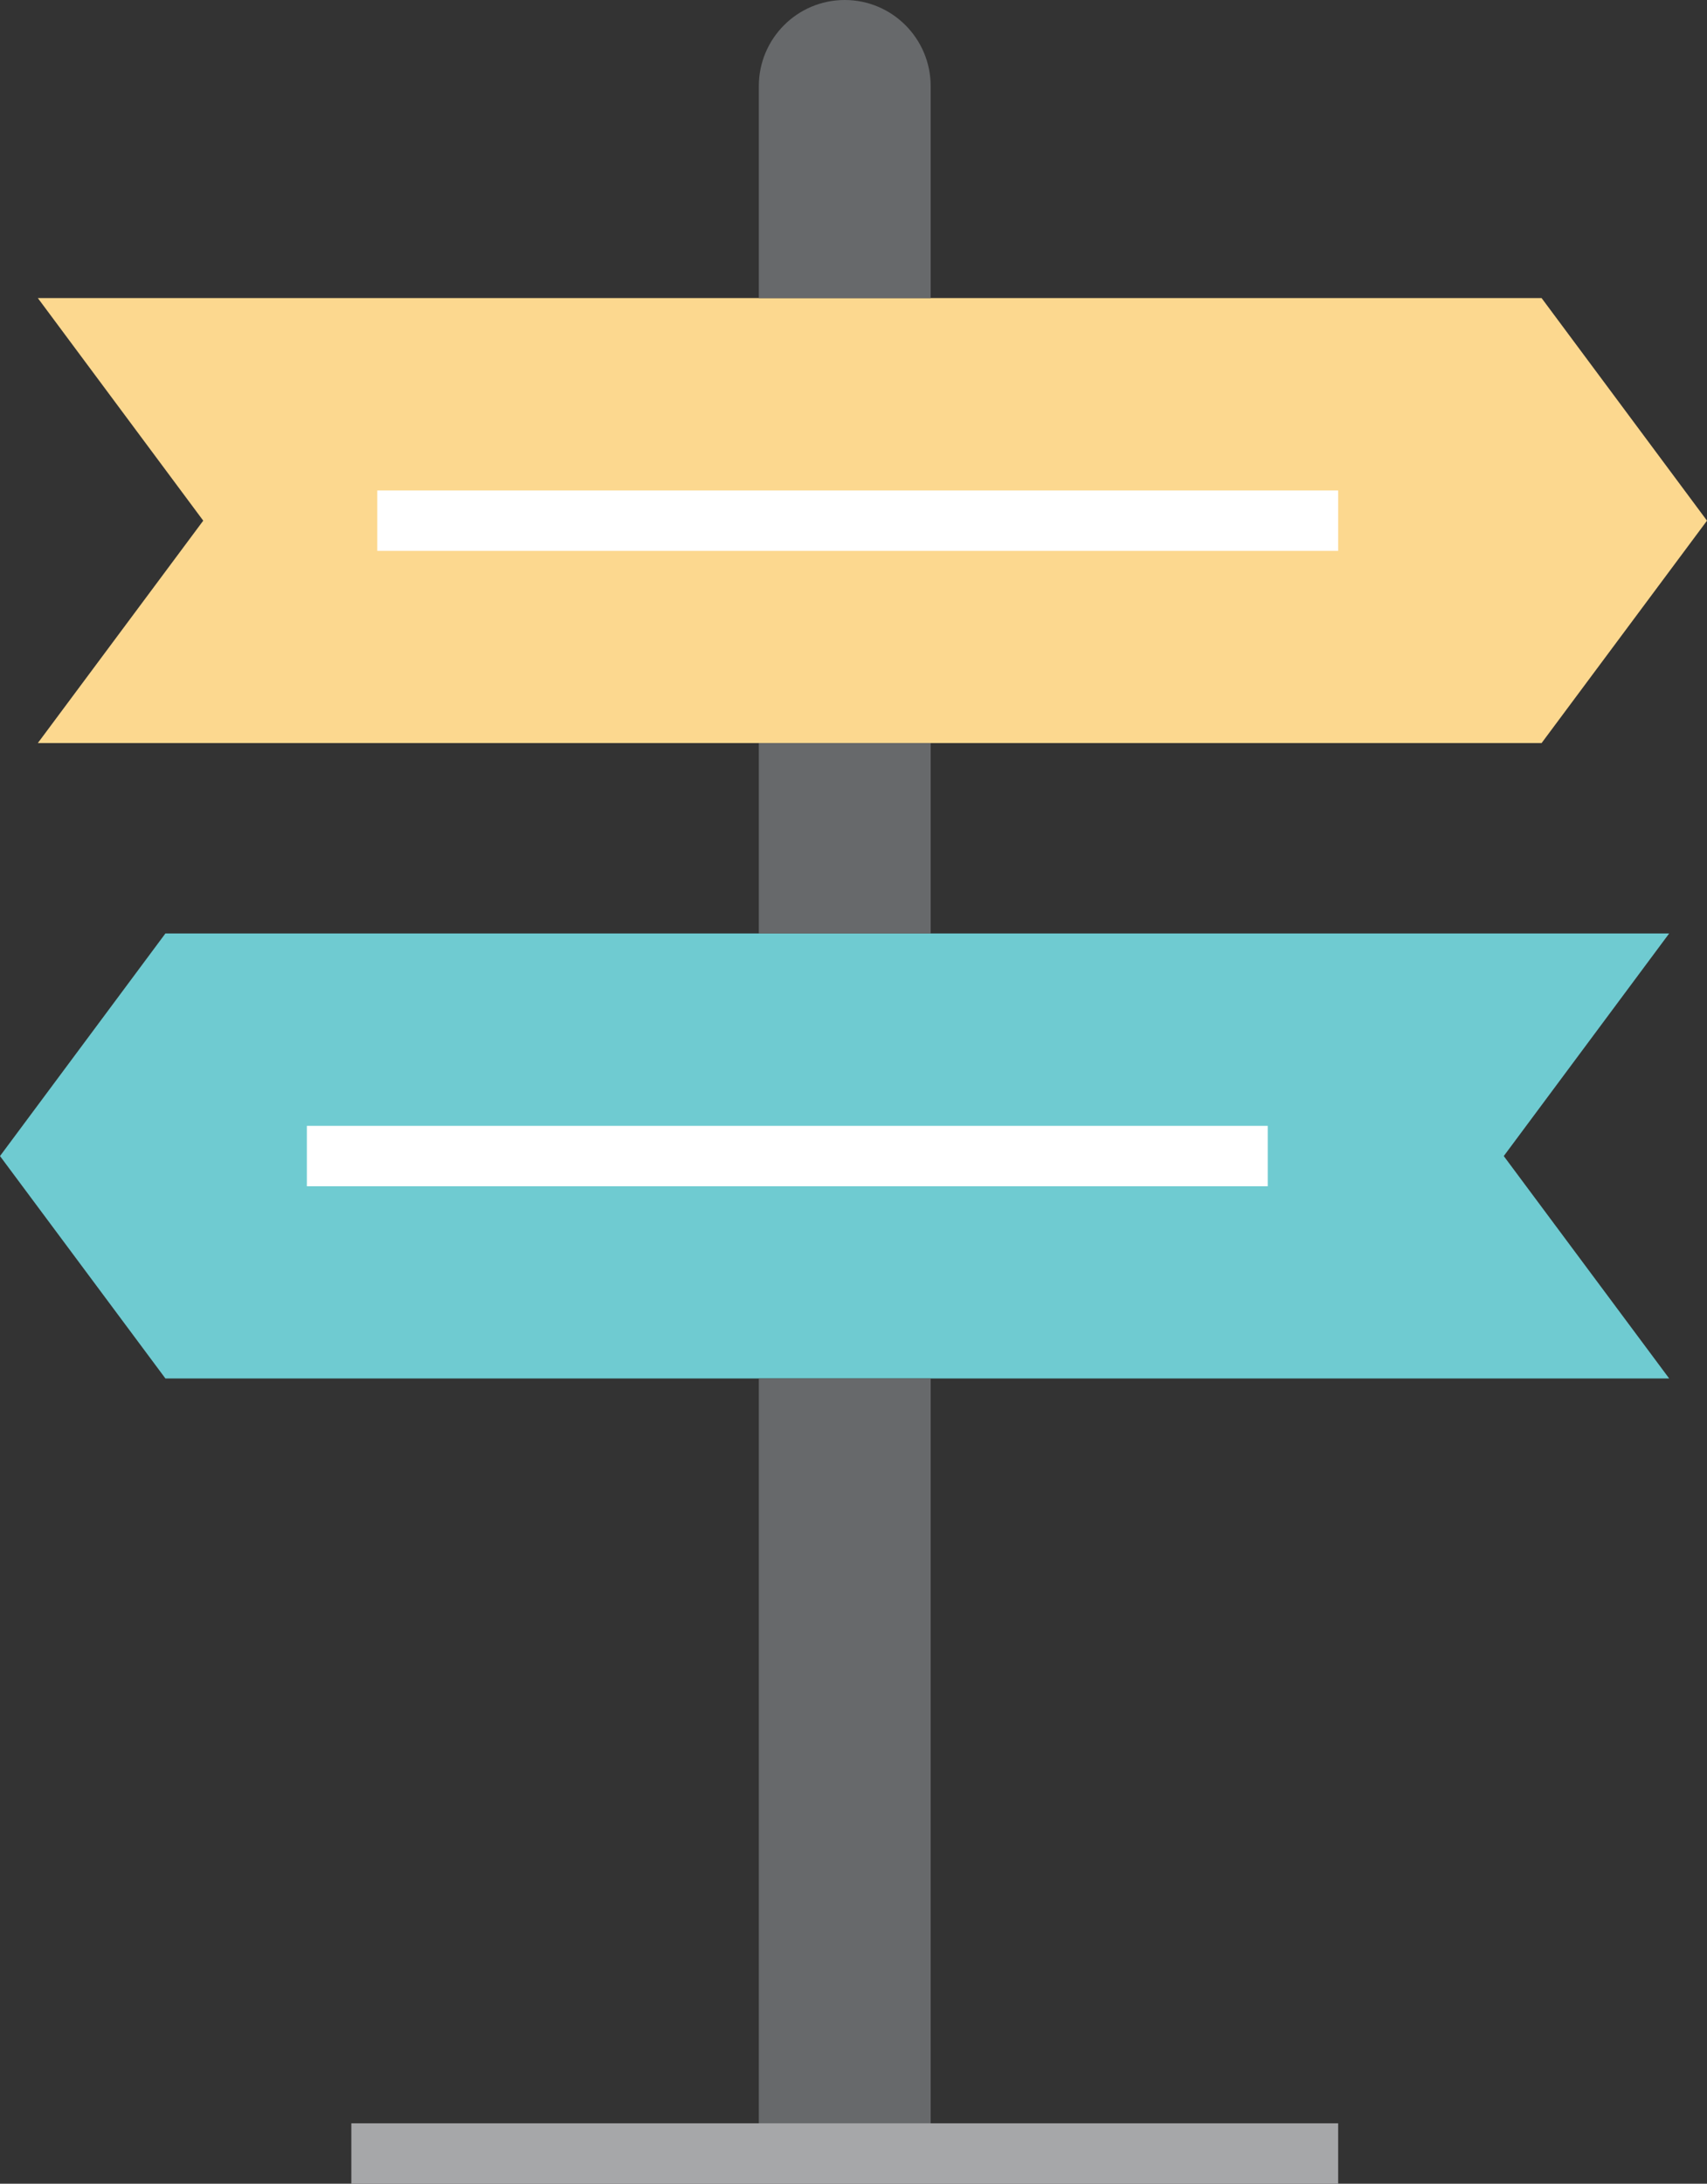
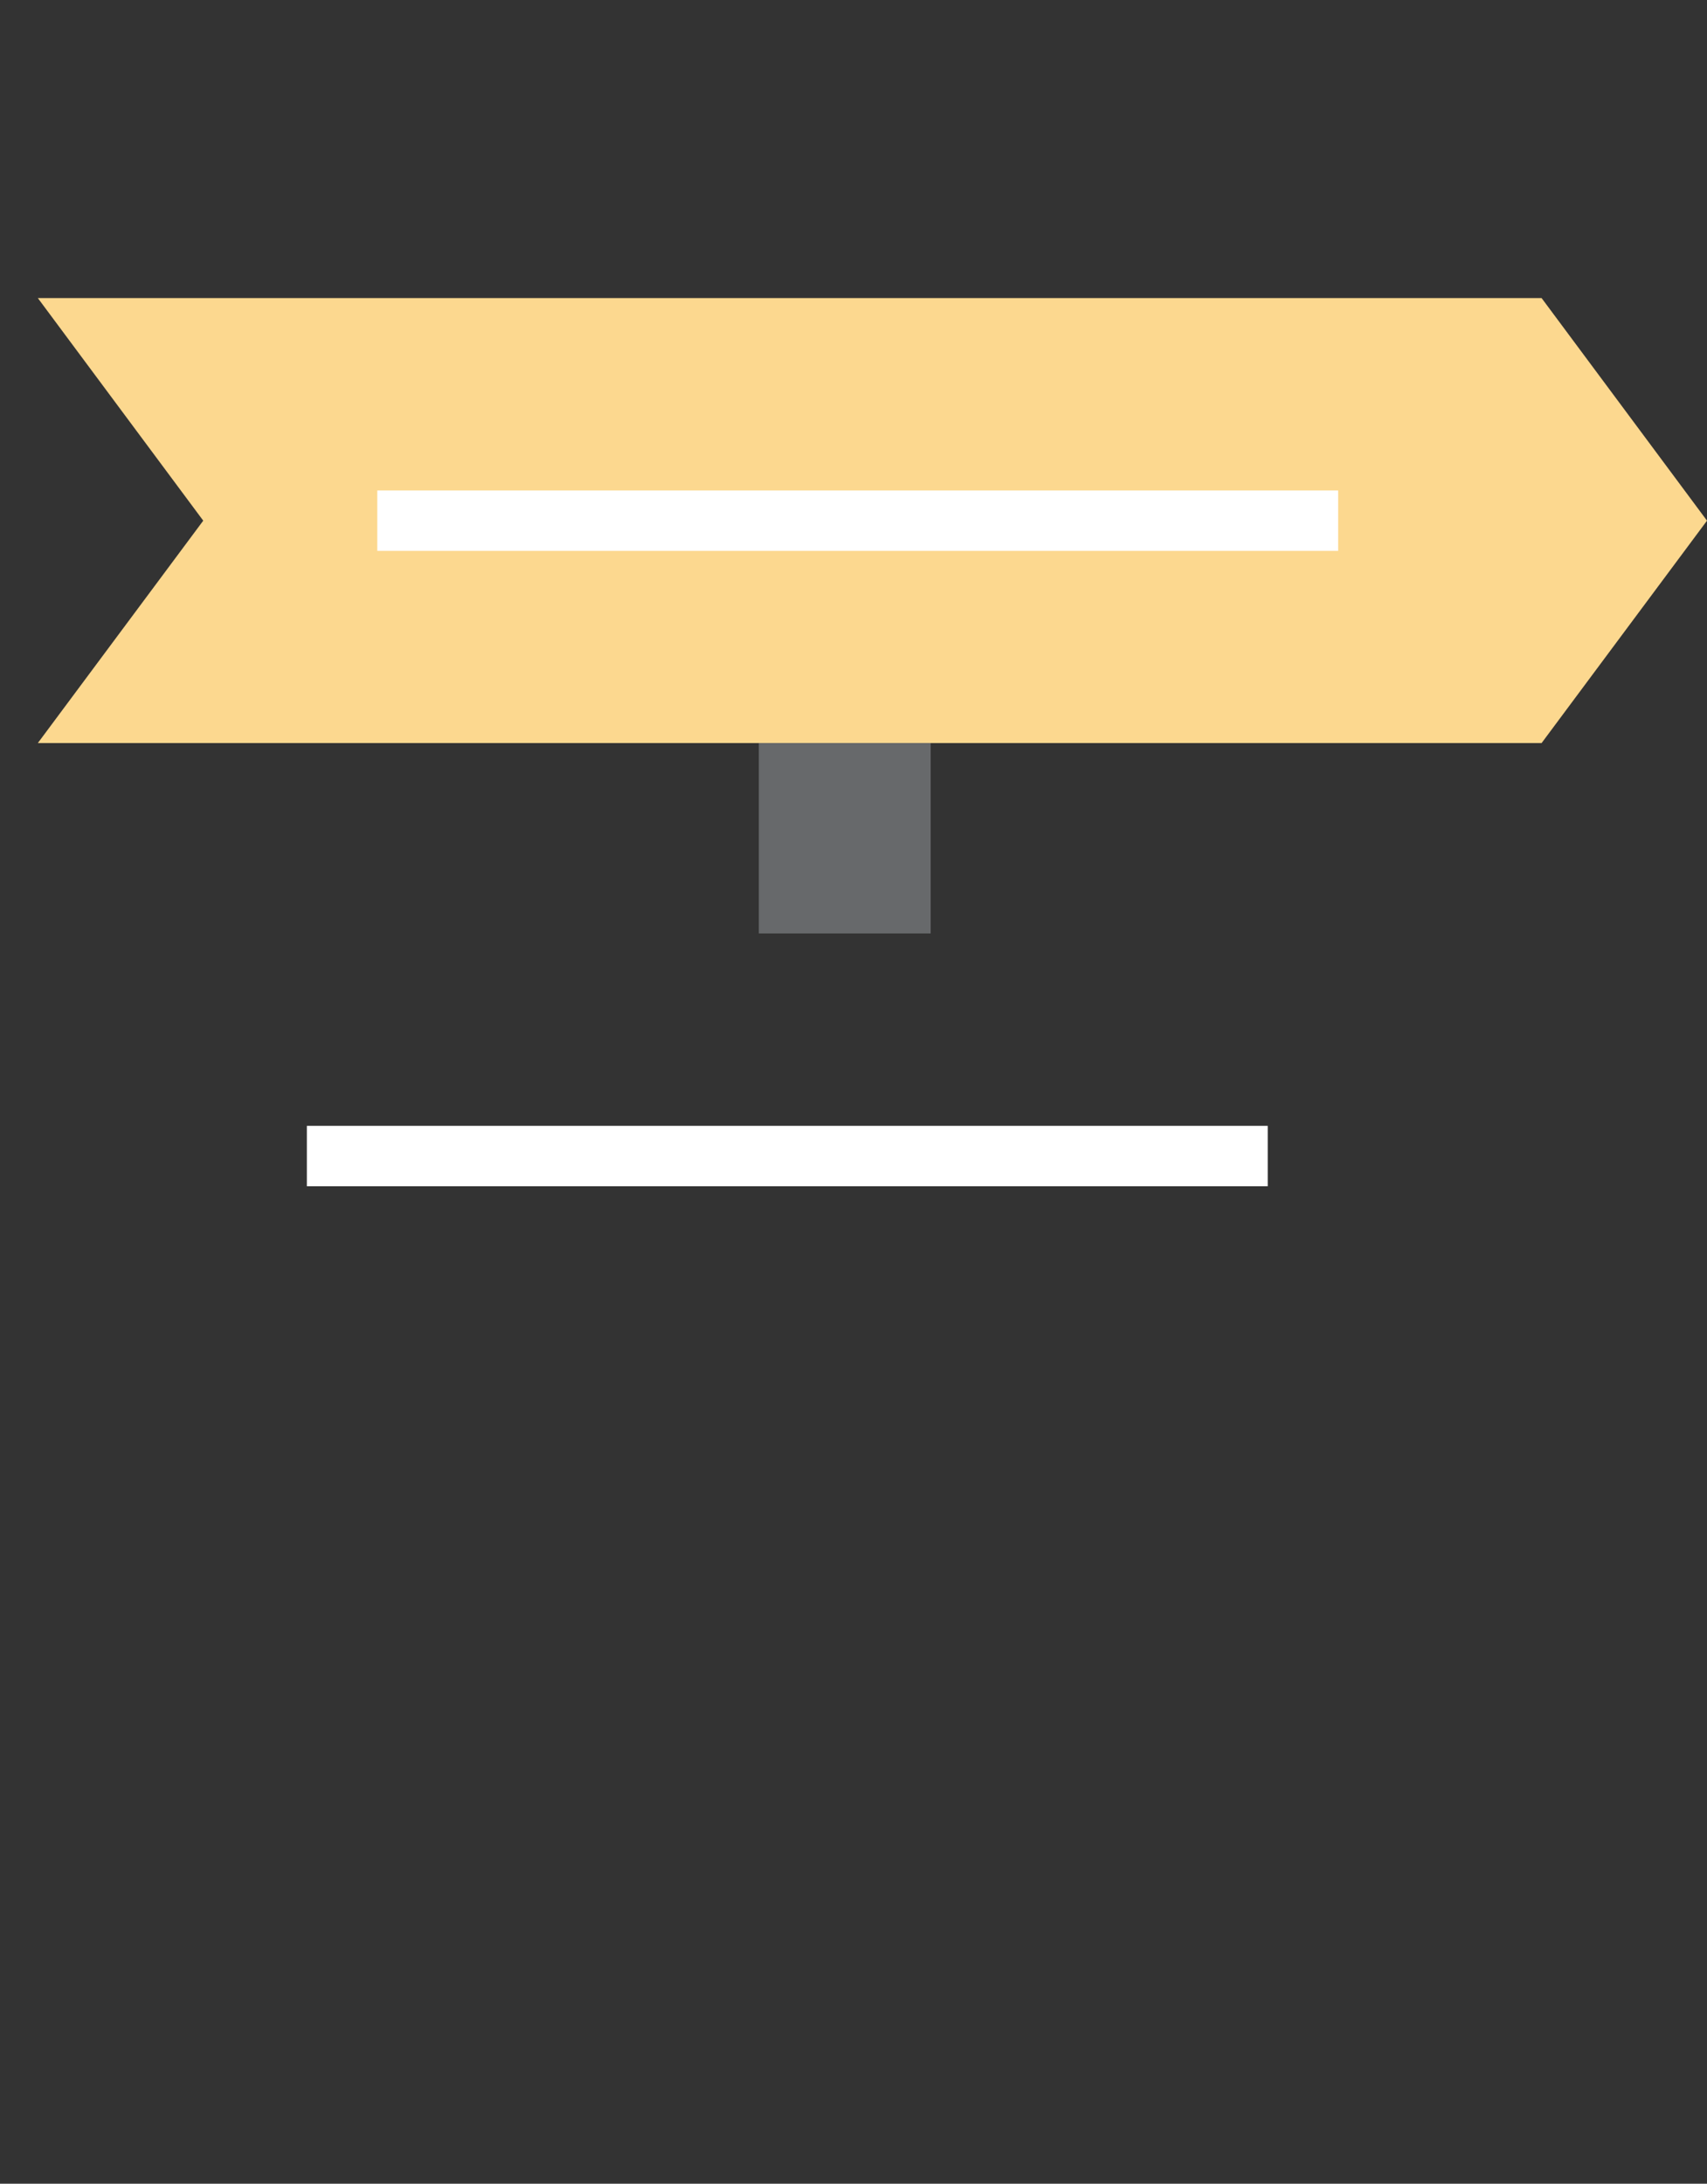
<svg xmlns="http://www.w3.org/2000/svg" version="1.1" id="Layer_1" x="0px" y="0px" viewBox="0 0 84.83 108.5" style="enable-background:new 0 0 84.83 108.5;" xml:space="preserve">
  <rect x="0" y="0" width="84.83" height="108.5" fill="#333333" stroke="none" />
  <style type="text/css">
	.st0{fill:#FCD88F;}
	.st1{fill:#6FCBD1;}
	.st2{fill:#67696B;}
	.st3{fill:#A6A7A9;}
	.st4{fill:#FFFFFF;}
</style>
  <g>
    <polygon class="st0" points="76.61,14.81 84.83,25.87 76.61,36.92 46.25,36.92 37.71,36.92 1.88,36.92 10.1,25.87 1.88,14.81    37.71,14.81 46.25,14.81  " />
-     <polygon class="st1" points="82.95,46.38 74.73,57.44 82.95,68.49 46.25,68.49 37.71,68.49 8.22,68.49 0,57.44 8.22,46.38    37.71,46.38 46.25,46.38  " />
-     <rect x="37.71" y="68.49" class="st2" width="8.54" height="38.51" />
    <rect x="37.71" y="36.92" class="st2" width="8.54" height="9.46" />
-     <path class="st2" d="M46.25,4.28v10.53h-8.54V4.28c0-2.36,1.91-4.28,4.27-4.28C44.34,0,46.25,1.92,46.25,4.28z" />
-     <rect x="17.46" y="105.5" class="st3" width="49.04" height="3" />
    <rect x="18.75" y="24.37" class="st4" width="47.75" height="3" />
    <rect x="15.25" y="55.94" class="st4" width="47.75" height="3" />
  </g>
</svg>